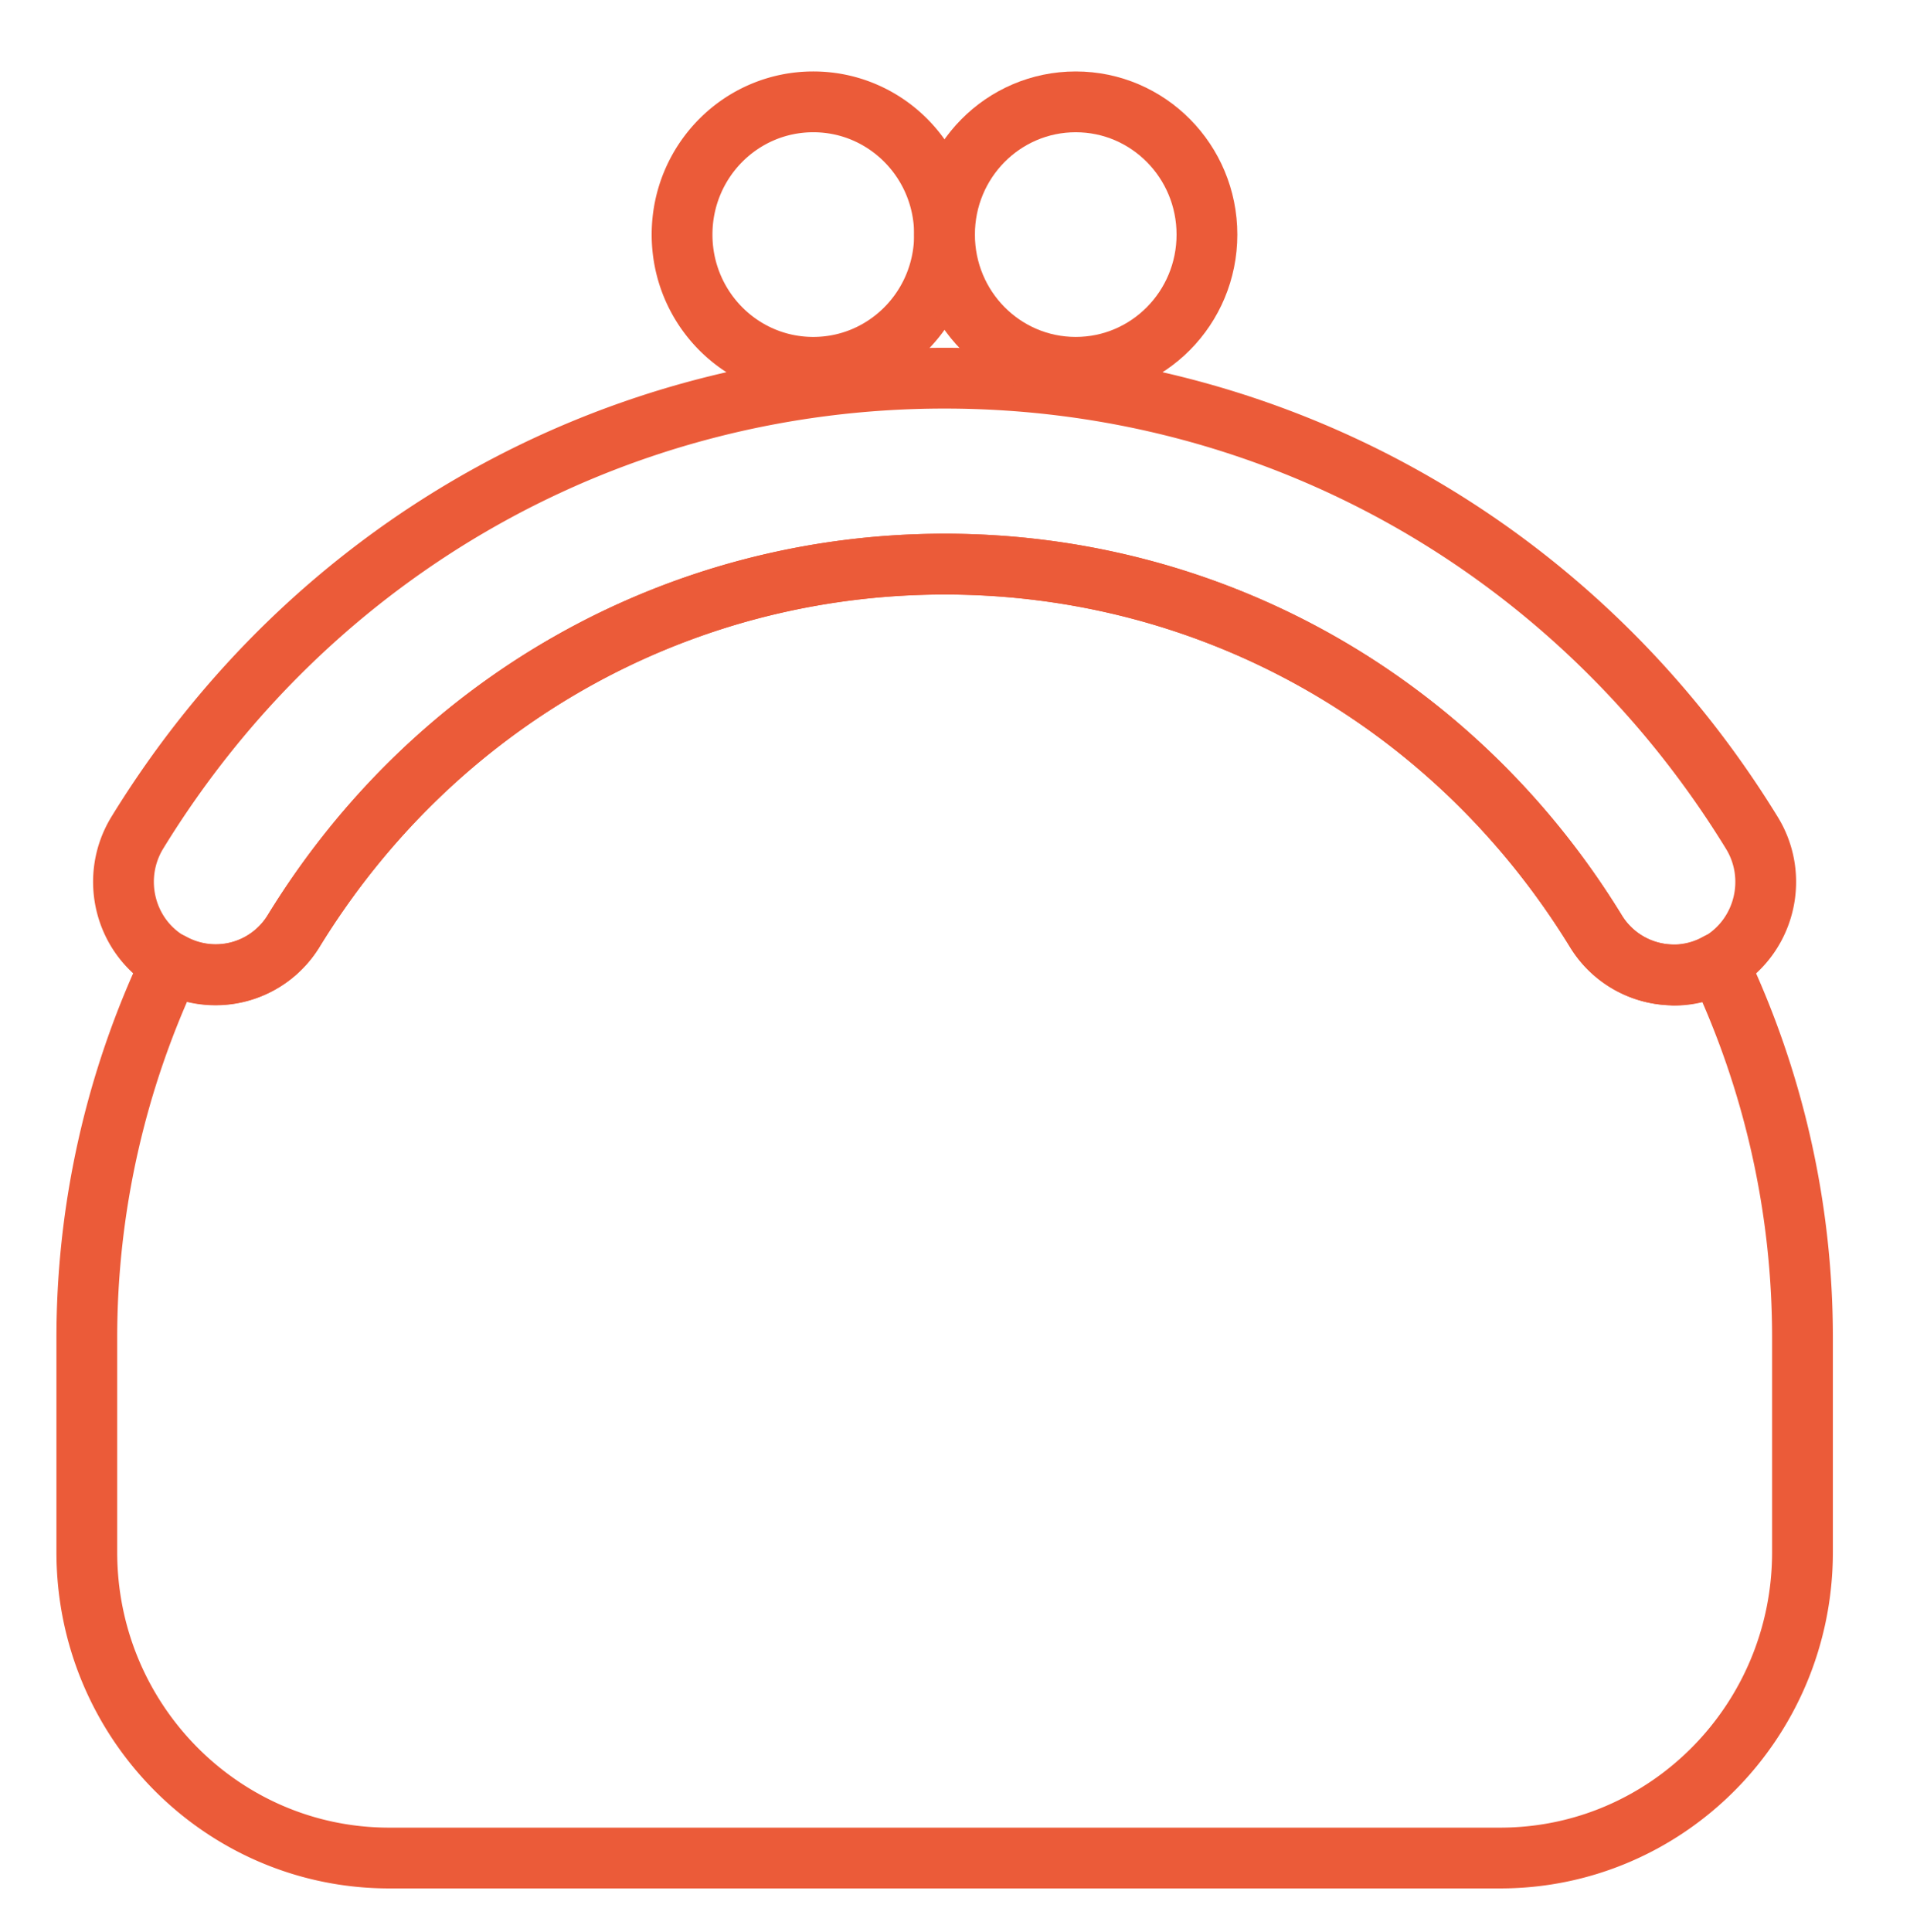
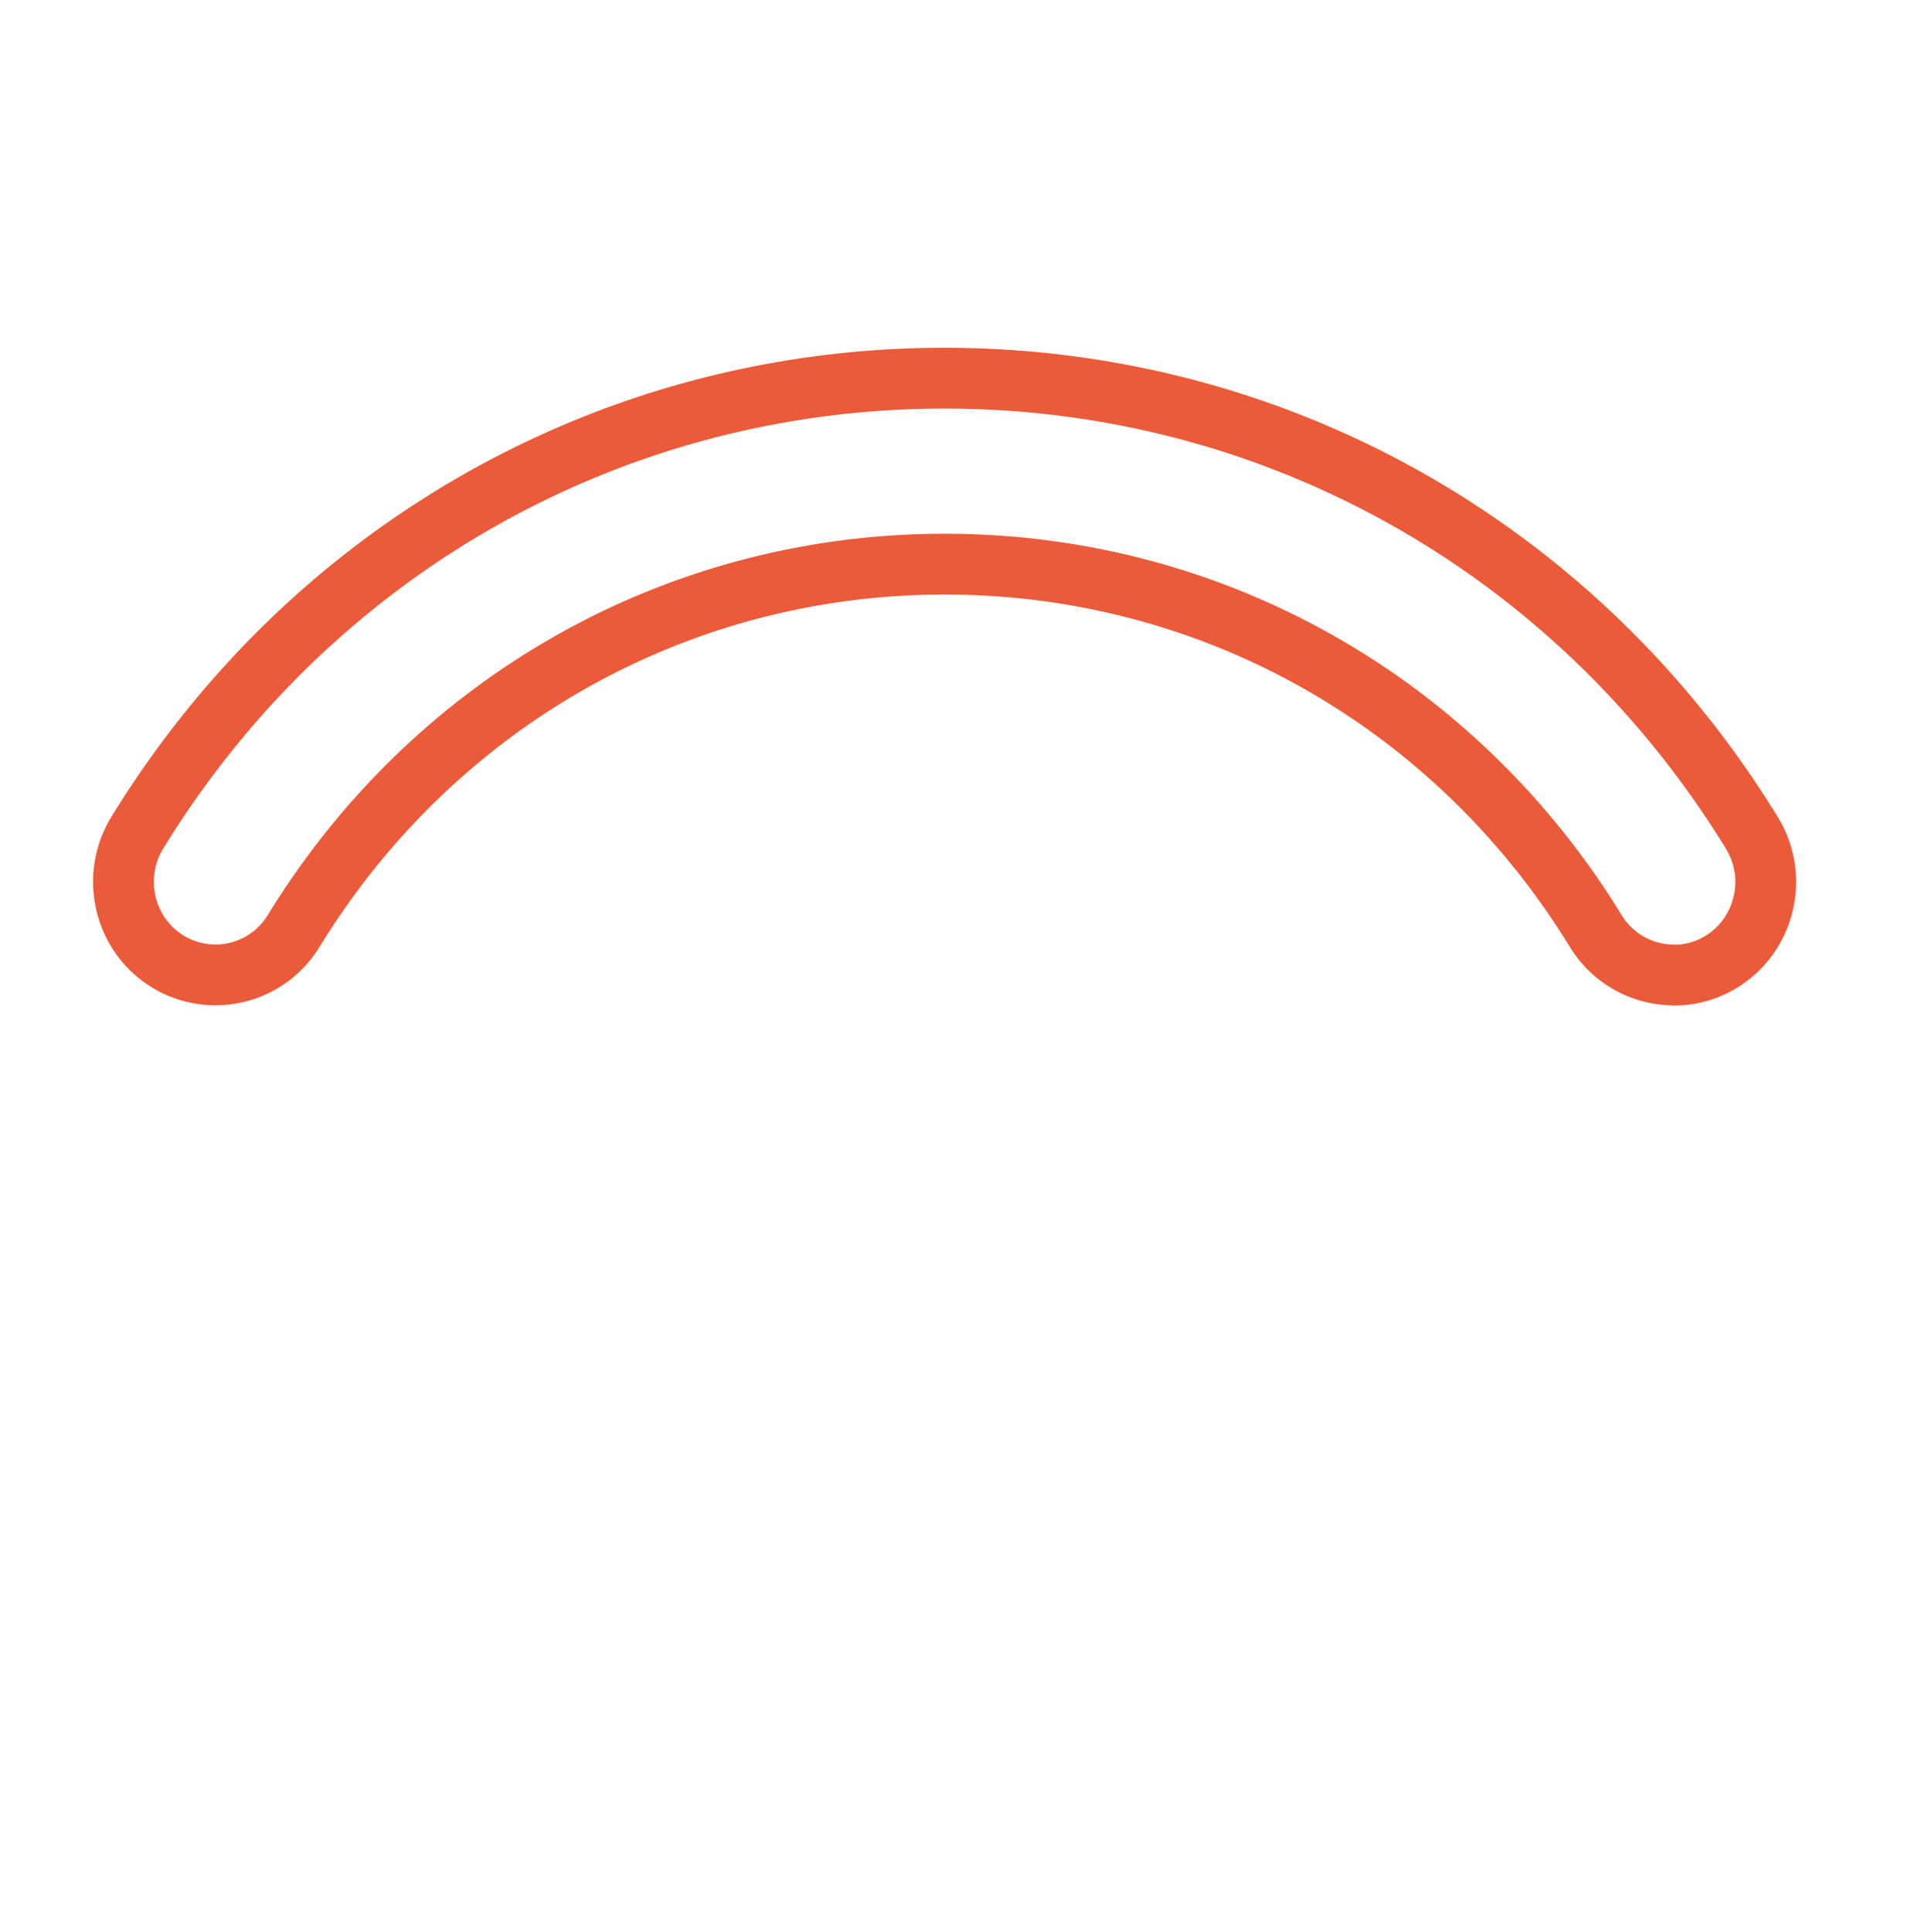
<svg xmlns="http://www.w3.org/2000/svg" width="88" height="89" viewBox="0 0 88 89" fill="none">
  <path d="M77.124 44.906a4.213 4.213 0 01-3.602-2.026c-6.496-10.583-17.707-16.896-29.996-16.896-12.29 0-23.501 6.313-29.996 16.896a4.219 4.219 0 01-5.84 1.38c-1.985-1.244-2.596-3.887-1.365-5.904 8.05-13.117 21.956-20.938 37.192-20.938s29.151 7.83 37.2 20.947c1.231 2.008.62 4.651-1.365 5.905a4.168 4.168 0 01-2.228.645v-.01z" stroke="#EB5B39" stroke-width="2.8" stroke-linecap="round" stroke-linejoin="round" />
-   <path d="M79.165 44.357a4.163 4.163 0 01-2.04.545 4.212 4.212 0 01-3.602-2.026c-6.495-10.582-17.706-16.895-29.996-16.895-12.289 0-23.5 6.313-29.995 16.895a4.21 4.21 0 01-5.642 1.481A40.259 40.259 0 004 61.671v9.82c0 7.784 6.243 14.088 13.933 14.088h51.18c7.698 0 13.933-6.313 13.933-14.089v-9.82a40.117 40.117 0 00-3.89-17.304l.009-.009zM43.517 10.805c0 3.379-2.704 6.113-6.046 6.113s-6.046-2.734-6.046-6.113c0-3.38 2.704-6.114 6.046-6.114s6.046 2.735 6.046 6.114z" stroke="#EB5B39" stroke-width="2.8" stroke-linecap="round" stroke-linejoin="round" />
-   <path d="M55.608 10.805c0 3.379-2.704 6.113-6.045 6.113-3.342 0-6.046-2.734-6.046-6.113 0-3.38 2.704-6.114 6.045-6.114 3.342 0 6.046 2.735 6.046 6.114z" stroke="#EB5B39" stroke-width="2.8" stroke-linecap="round" stroke-linejoin="round" />
</svg>